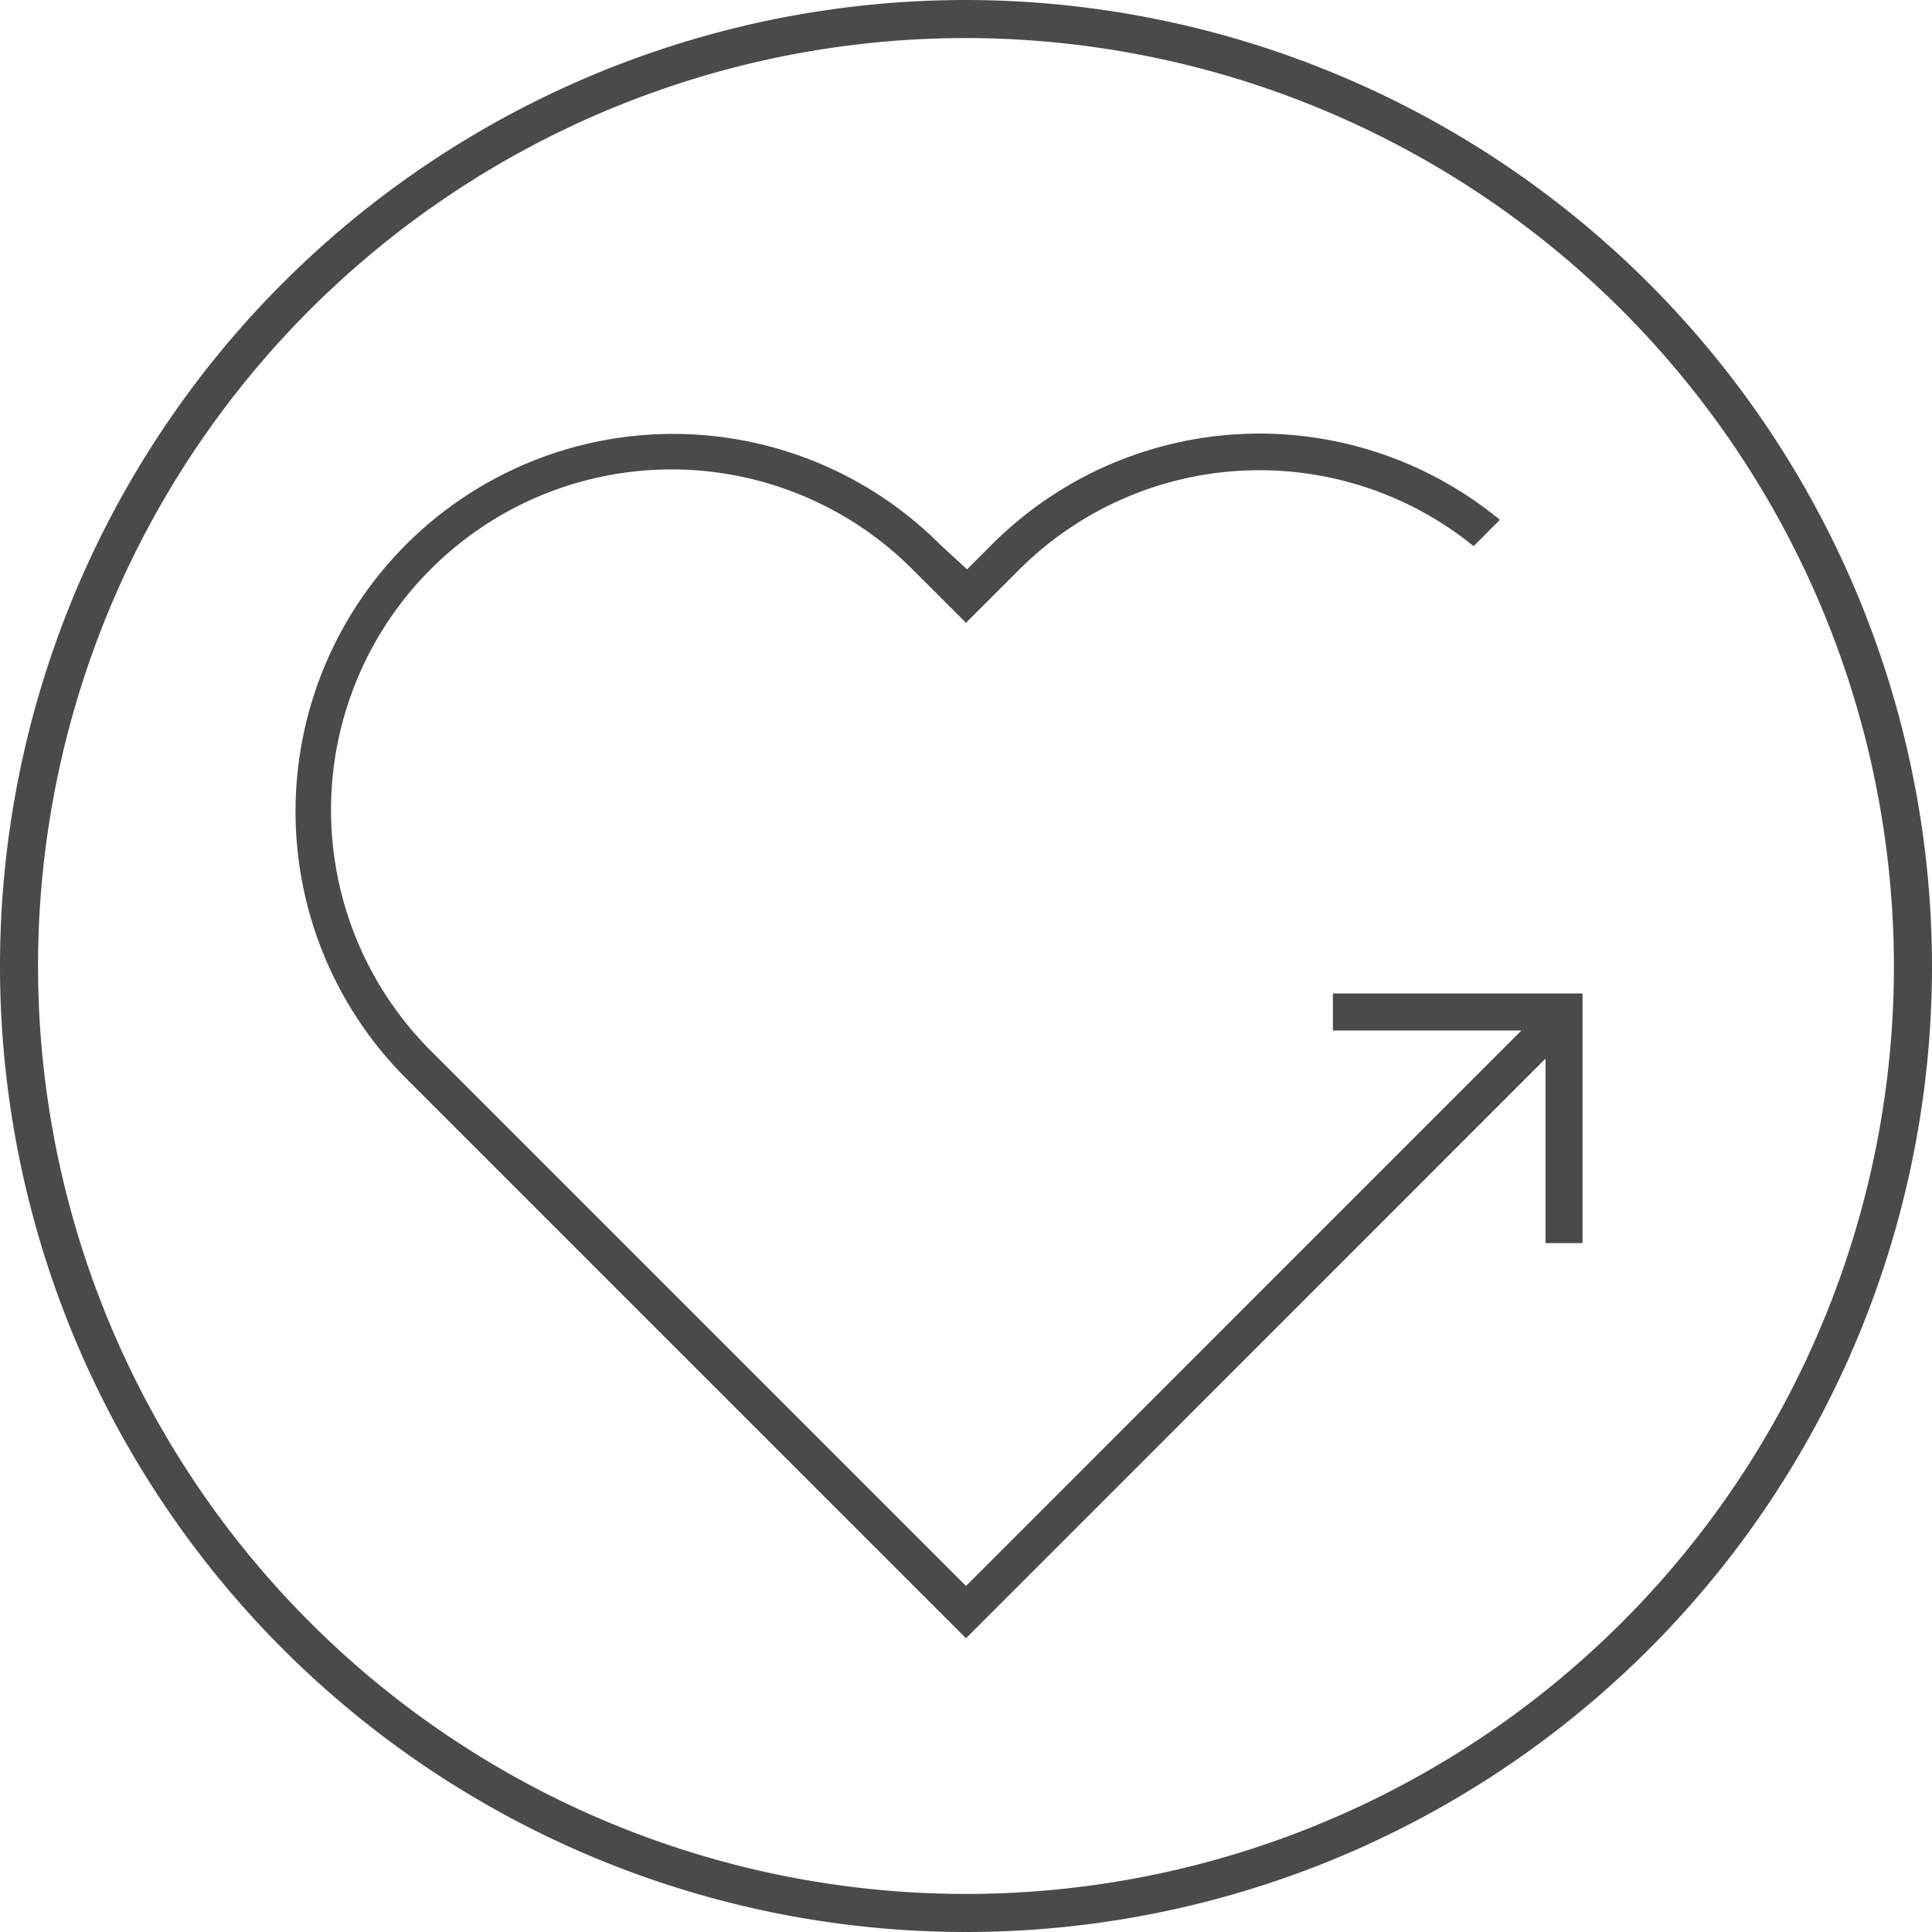
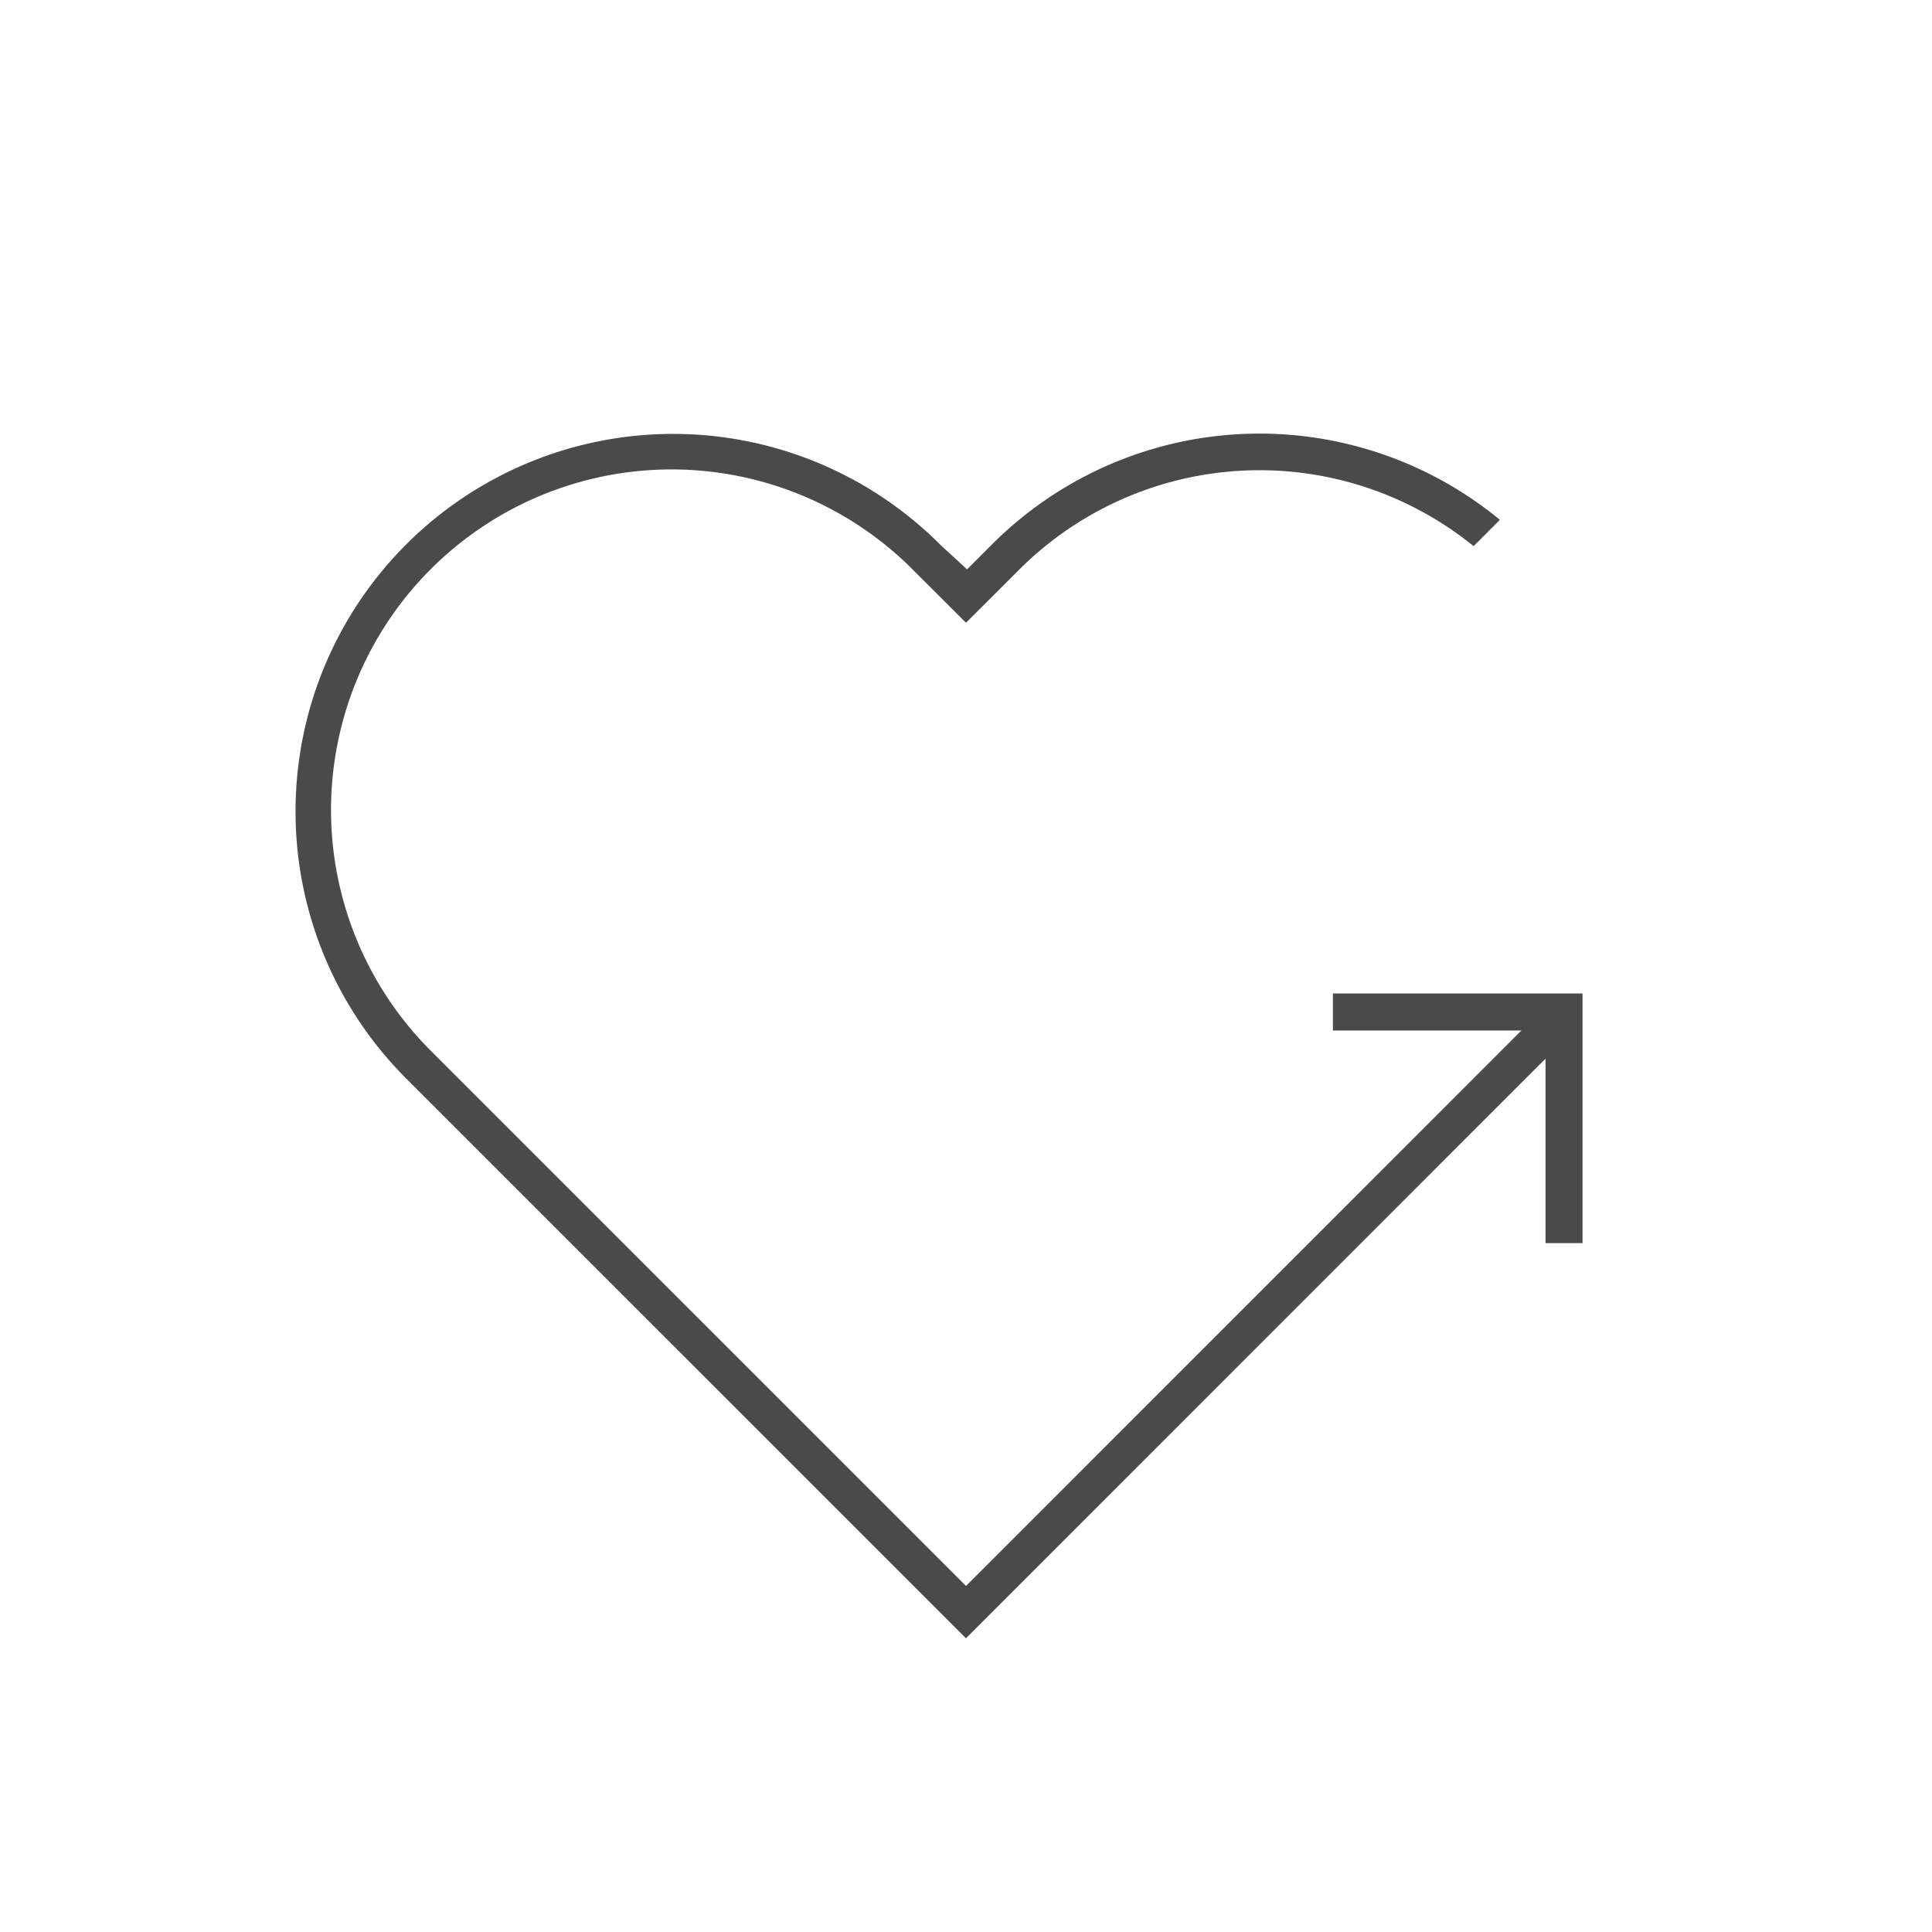
<svg xmlns="http://www.w3.org/2000/svg" width="100.25" height="100.25" viewBox="0 0 100.25 100.25">
  <defs>
    <style>
      .cls-1 {
        fill: #4a4a4a;
      }
    </style>
  </defs>
  <g id="Layer_2" data-name="Layer 2">
    <g id="Layer_1-2" data-name="Layer 1">
      <g>
        <path class="cls-1" d="M69.163,53.471h9.782L50.125,82.294,22.405,54.574A17.669,17.669,0,1,1,47.396,29.59L50.125,32.314l2.734-2.73a17.643,17.643,0,0,1,23.519-1.315l.088.07,1.363-1.365-.107-.087A19.626,19.626,0,0,0,51.499,28.224l-1.318,1.319L48.81,28.284A19.591,19.591,0,1,0,21.043,55.929L50.036,84.921l.089.088L80.196,54.932v9.574h1.92v-12.957H69.163Z" />
-         <path class="cls-1" d="M50.125,0A50.125,50.125,0,1,0,100.25,50.125,50.182,50.182,0,0,0,50.125,0ZM98.274,50.125A48.15,48.15,0,1,1,50.125,1.975,48.204,48.204,0,0,1,98.274,50.125Z" />
      </g>
    </g>
  </g>
</svg>